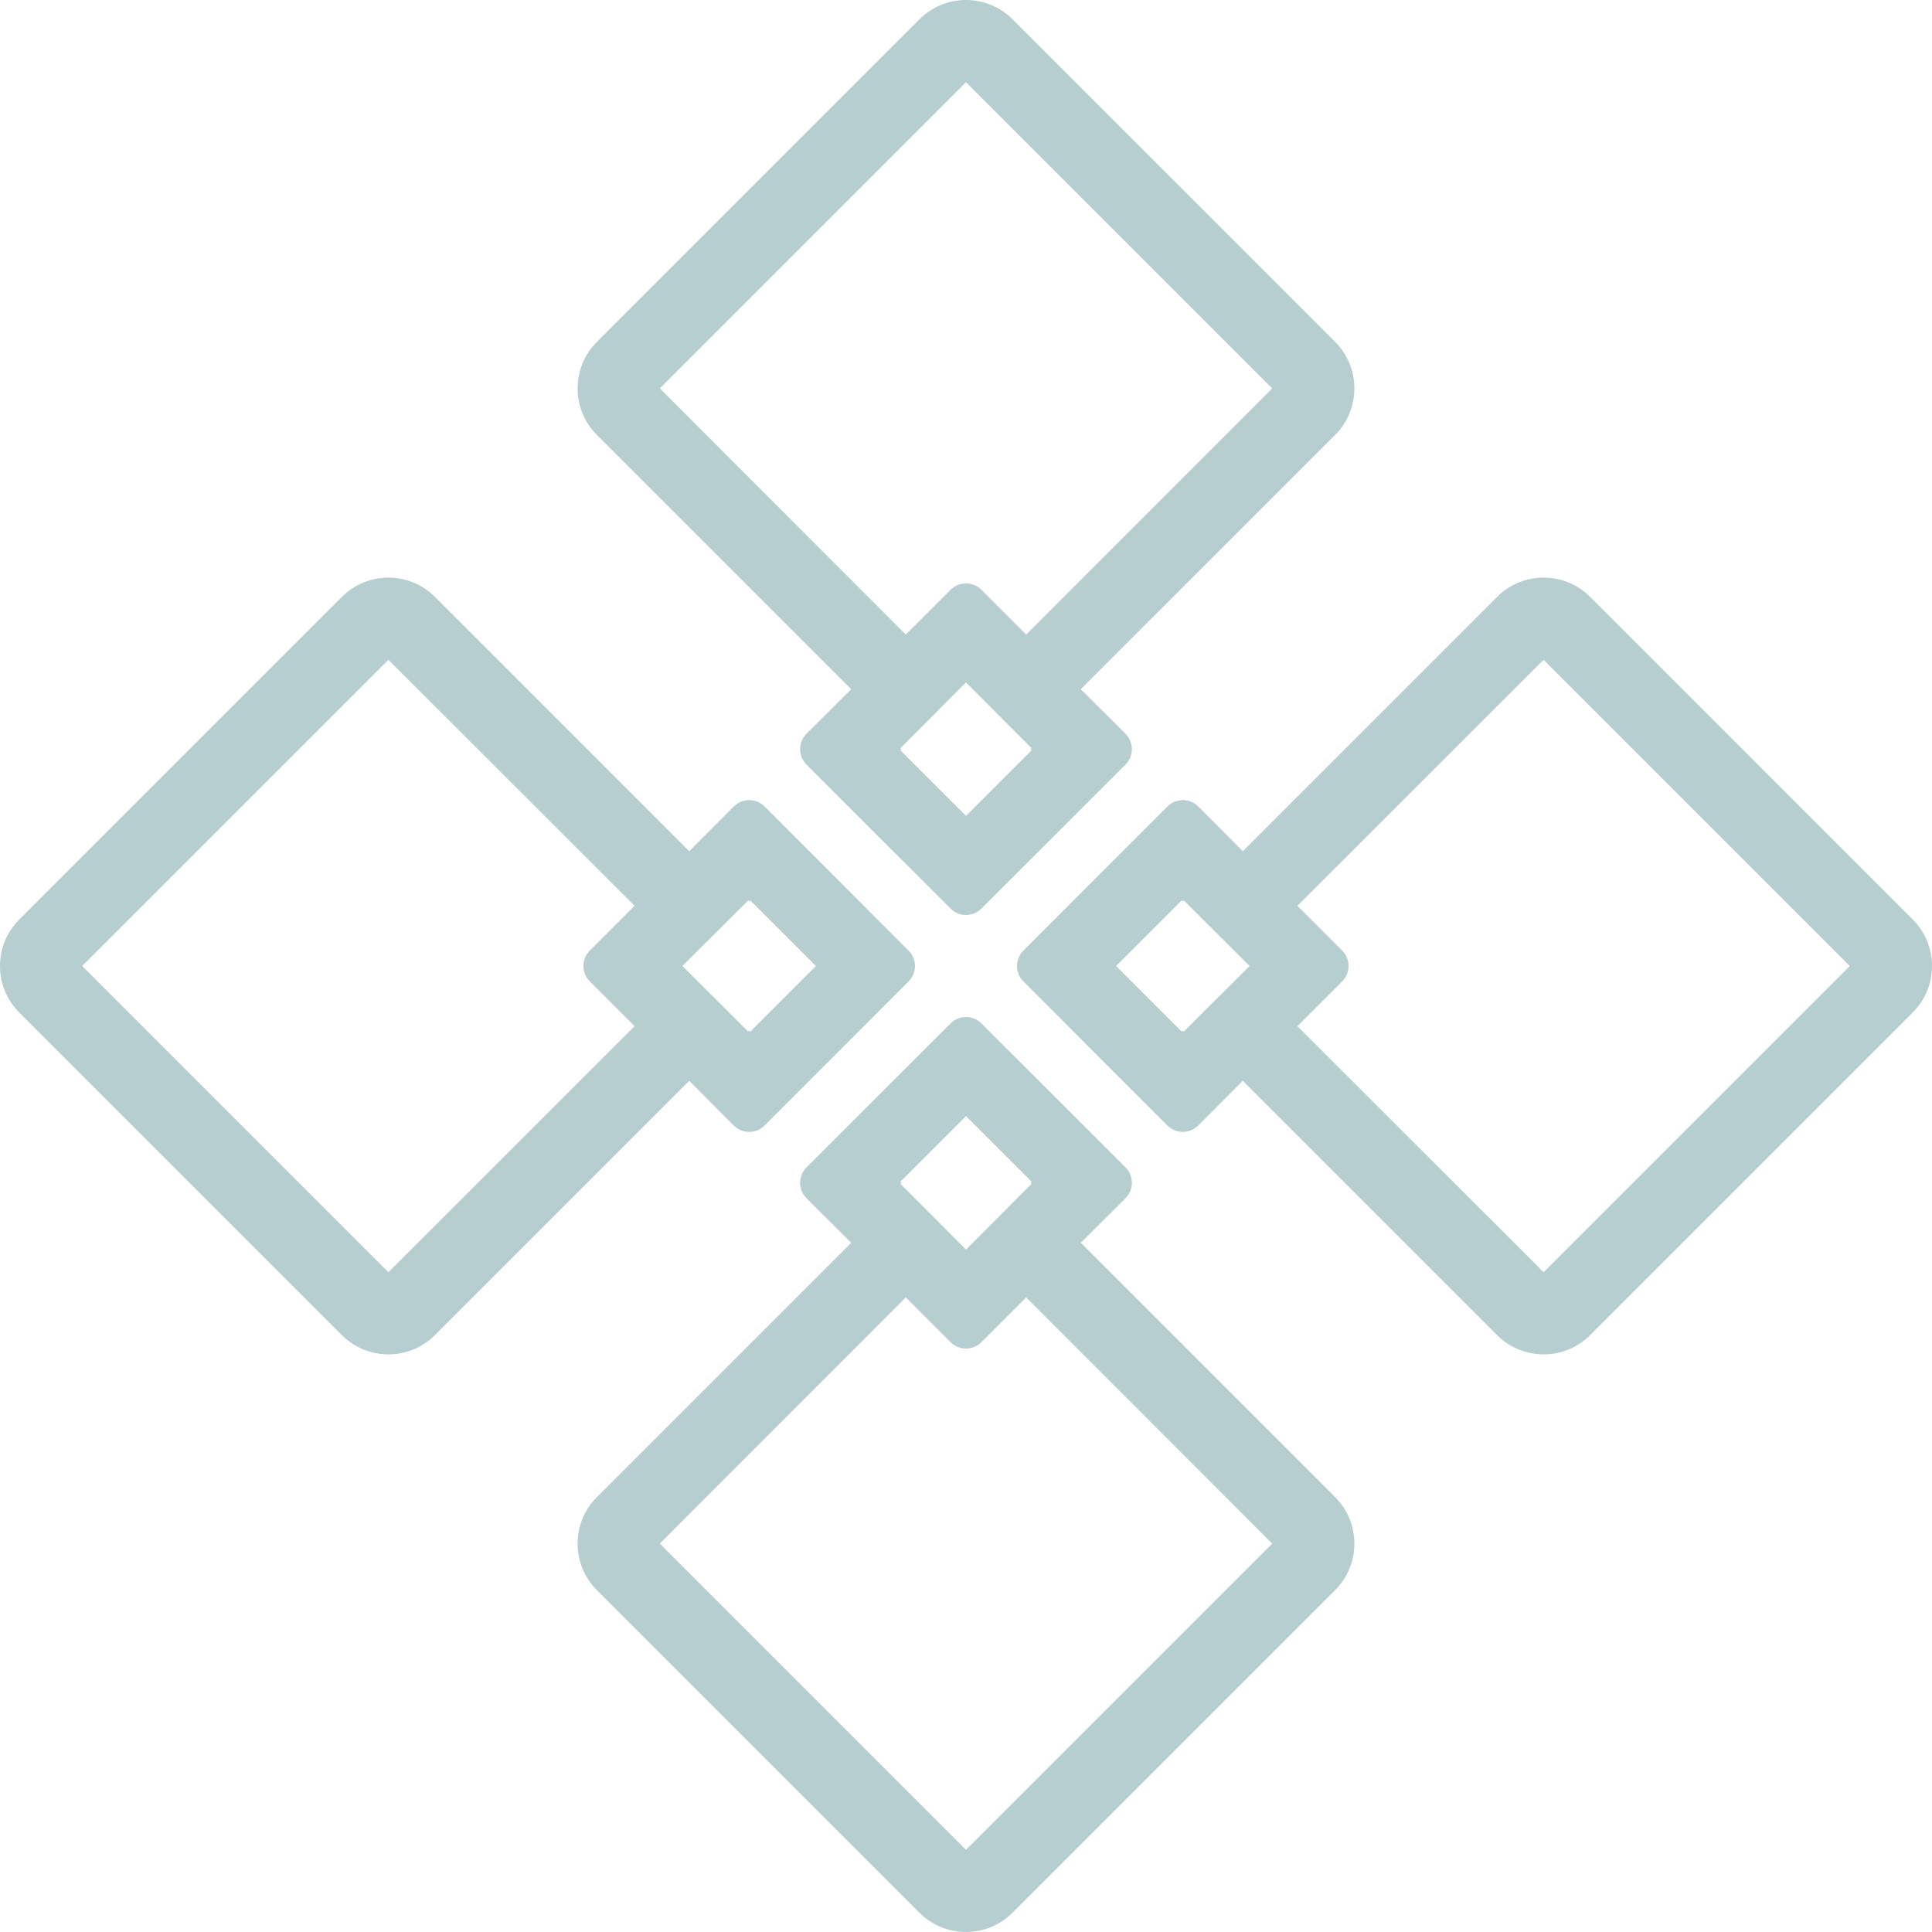
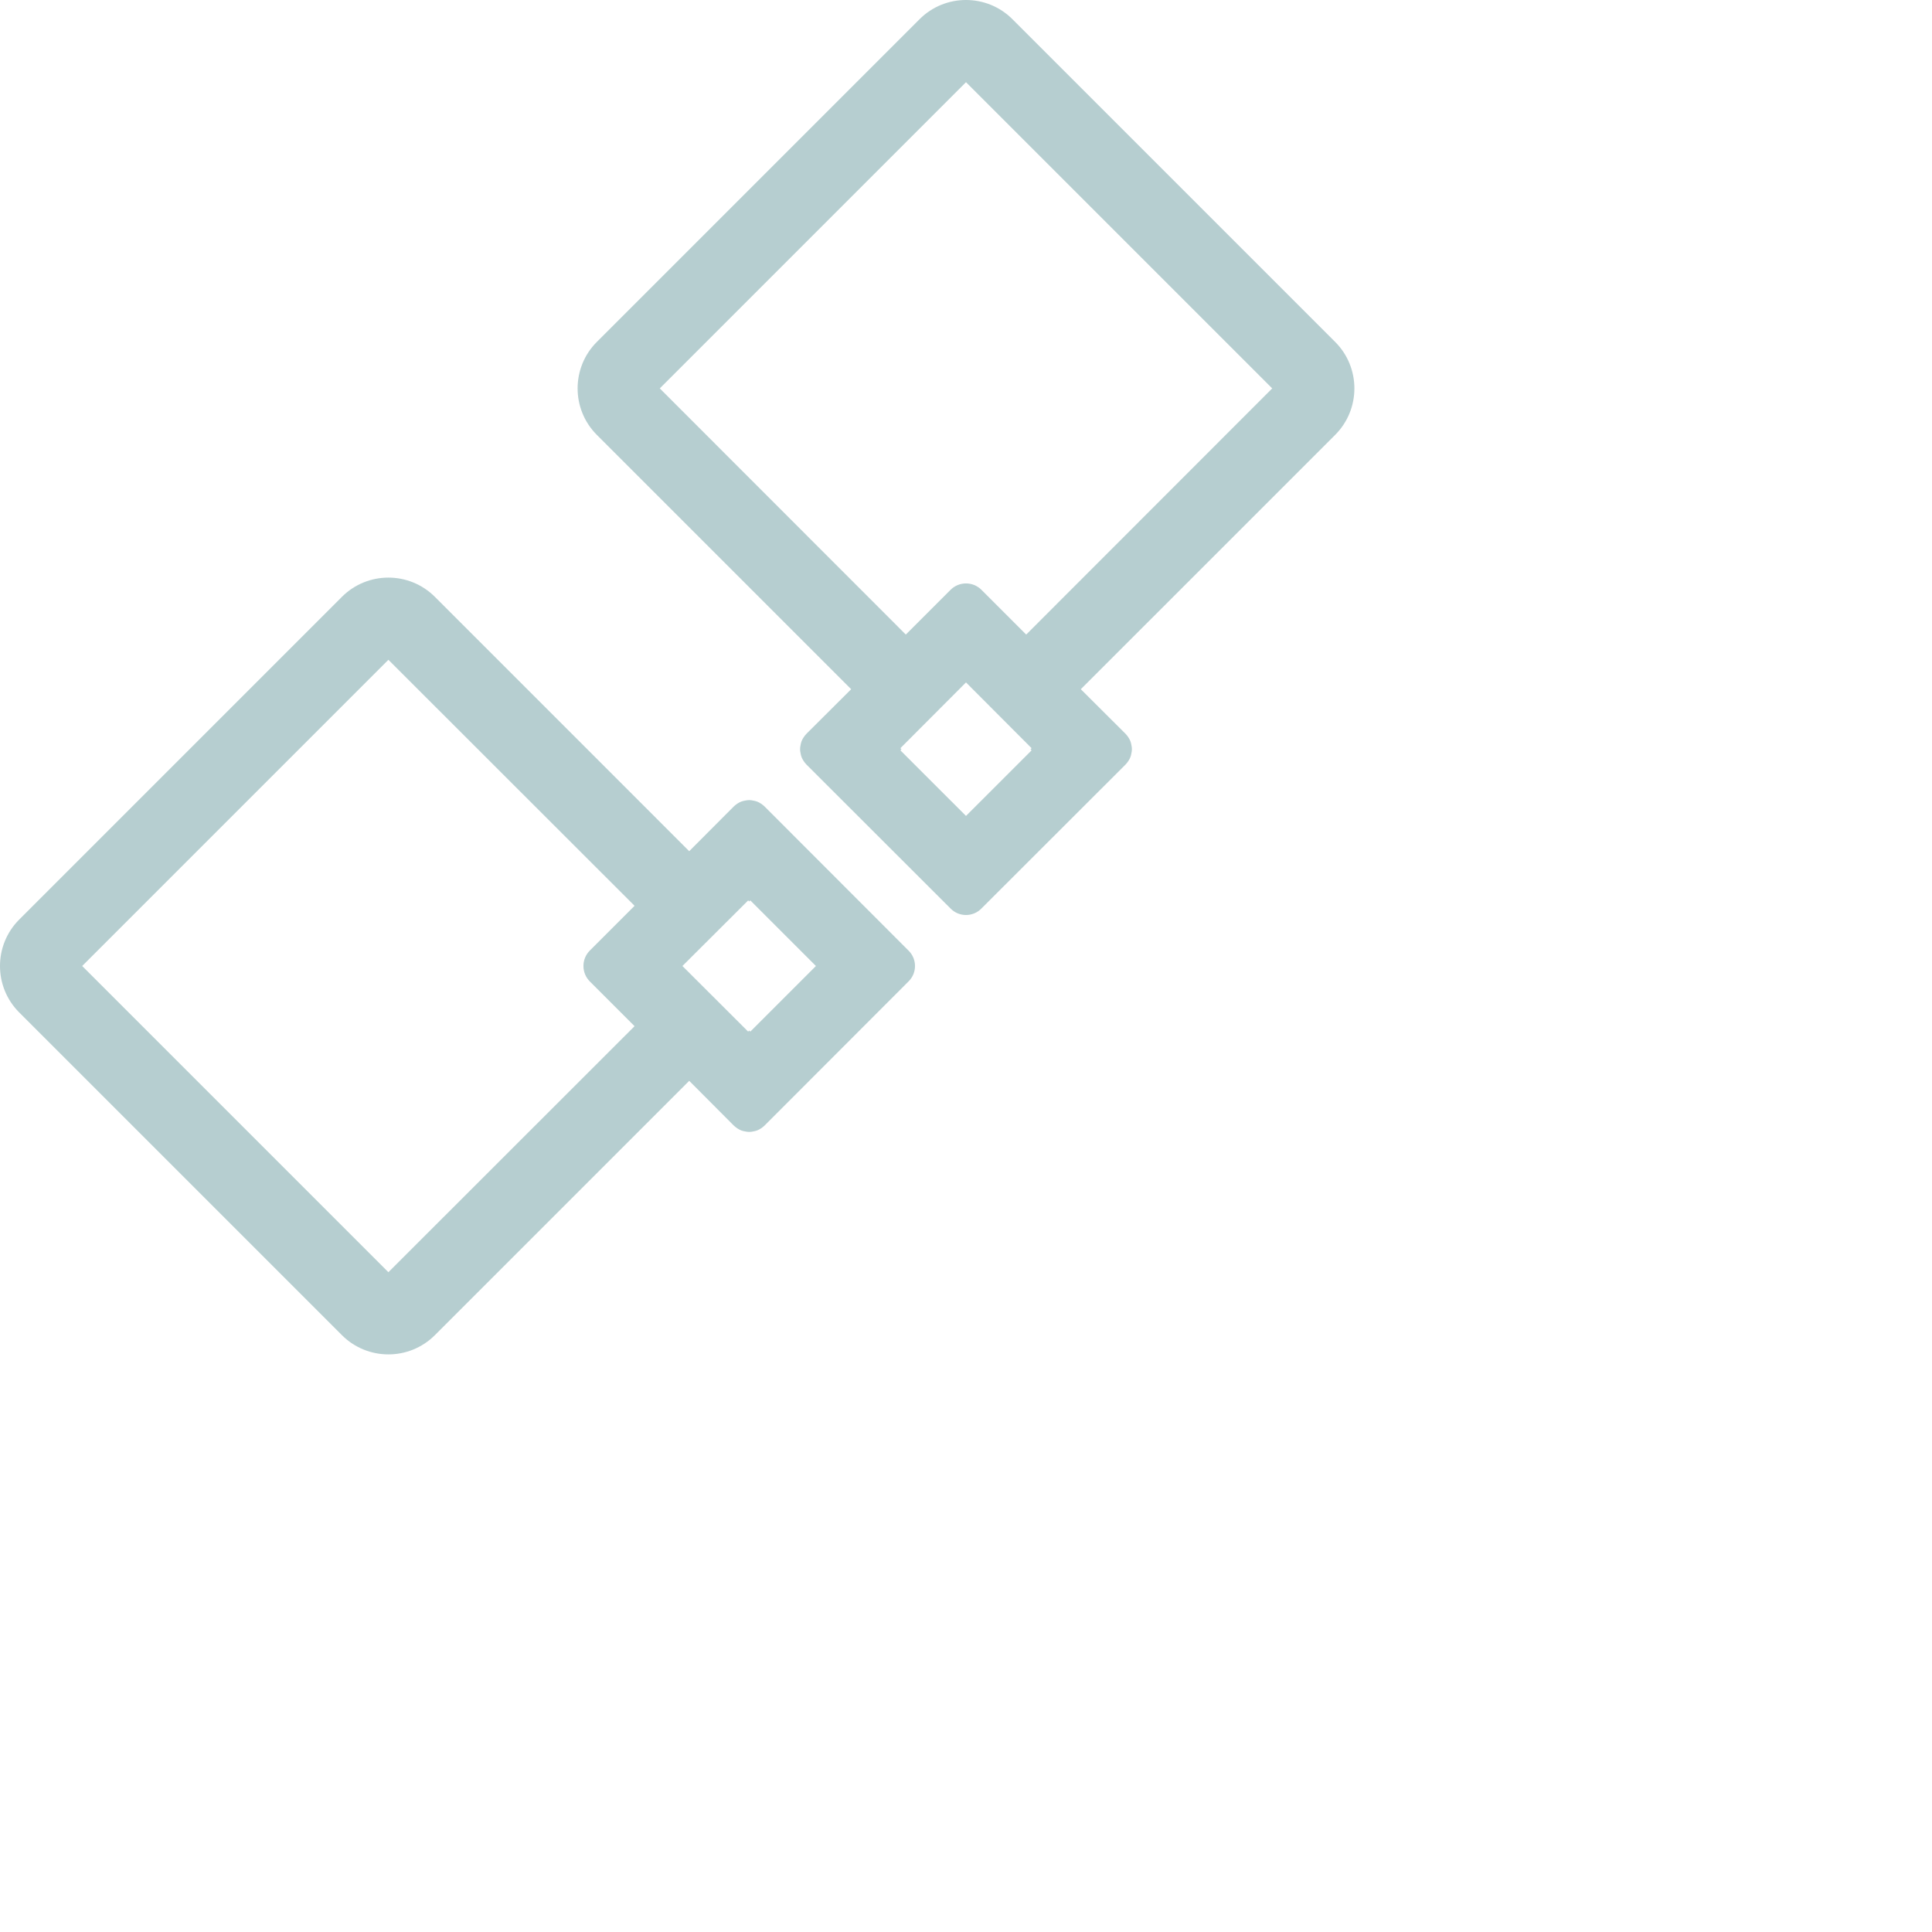
<svg xmlns="http://www.w3.org/2000/svg" version="1.1" id="Слой_1" x="0px" y="0px" viewBox="0 0 1130 1130" style="enable-background:new 0 0 1130 1130;" xml:space="preserve">
  <style type="text/css">
	.st0{fill:#B6CED0;}
</style>
  <g>
    <path class="st0" d="M600.21,371.15l-26.18-26.18c-4.96-4.97-13.09-4.97-18.05,0l-26.18,26.18l-0.09-0.09L385.9,227.17L565,48.07   l179.1,179.1L600.3,371.06L600.21,371.15z M603.37,438.86L565,477.22l-38.37-38.36l0.63-0.63l-0.63-0.63L565,399.14l38.36,38.46   l-0.63,0.63L603.37,438.86z M780.93,254.34c14.98-14.98,14.98-39.36,0-54.34L592.17,11.24c-14.99-14.99-39.36-14.99-54.34,0   L349.07,200c-14.98,14.98-14.98,39.36,0,54.34l148.77,148.77l-26.18,26.09c-1.17,1.26-2.17,2.71-2.8,4.24   c-0.27,0.81-0.54,1.62-0.63,2.44c-0.36,1.54-0.36,3.16,0,4.6c0.09,0.81,0.36,1.62,0.63,2.44c0.63,1.53,1.62,2.98,2.8,4.24   l84.31,84.22c4.97,5.06,13.09,5.06,18.05,0l84.31-84.22c1.17-1.26,2.17-2.71,2.8-4.24c0.27-0.81,0.54-1.62,0.63-2.44   c0.36-1.44,0.36-3.07,0-4.6c-0.09-0.81-0.36-1.62-0.63-2.44c-0.63-1.53-1.62-2.98-2.8-4.24l-26.18-26.09L780.93,254.34z" />
-     <path class="st0" d="M529.79,758.85l26.18,26.18c4.97,4.97,13.09,4.97,18.06,0l26.18-26.18l0.09,0.09l143.8,143.89L565,1081.93   l-179.1-179.1l143.8-143.89L529.79,758.85z M526.63,691.15L565,652.78l38.37,38.36l-0.63,0.63l0.63,0.63L565,730.86l-38.36-38.46   l0.63-0.63L526.63,691.15z M349.07,875.66c-14.99,14.98-14.99,39.36,0,54.34l188.76,188.76c14.98,14.98,39.36,14.98,54.34,0   L780.93,930c14.98-14.98,14.98-39.36,0-54.34L632.16,726.89l26.18-26.09c1.17-1.26,2.17-2.71,2.8-4.24   c0.27-0.81,0.54-1.62,0.63-2.44c0.36-1.54,0.36-3.16,0-4.6c-0.09-0.81-0.36-1.62-0.63-2.44c-0.63-1.54-1.62-2.98-2.8-4.24   l-84.31-84.22c-4.97-5.06-13.09-5.06-18.06,0l-84.31,84.22c-1.17,1.26-2.17,2.71-2.8,4.24c-0.27,0.81-0.54,1.62-0.63,2.44   c-0.36,1.44-0.36,3.07,0,4.6c0.09,0.81,0.36,1.62,0.63,2.44c0.63,1.53,1.62,2.98,2.8,4.24l26.18,26.09L349.07,875.66z" />
    <path class="st0" d="M371.15,529.79l-26.18,26.18c-4.96,4.96-4.96,13.09,0,18.05l26.18,26.18l-0.09,0.09L227.17,744.1L48.07,565   l179.1-179.1l143.89,143.8L371.15,529.79z M438.85,526.63L477.22,565l-38.37,38.37l-0.63-0.63l-0.63,0.63L399.14,565l38.46-38.36   l0.63,0.63L438.85,526.63z M254.34,349.07c-14.99-14.98-39.36-14.98-54.34,0L11.24,537.83c-14.99,14.99-14.99,39.36,0,54.34   L200,780.93c14.99,14.98,39.36,14.98,54.34,0l148.77-148.77l26.09,26.18c1.26,1.17,2.71,2.17,4.24,2.8   c0.81,0.27,1.62,0.54,2.44,0.63c1.54,0.36,3.16,0.36,4.6,0c0.81-0.09,1.62-0.36,2.44-0.63c1.54-0.63,2.98-1.62,4.24-2.8   l84.22-84.31c5.06-4.97,5.06-13.09,0-18.05l-84.22-84.31c-1.26-1.17-2.71-2.17-4.24-2.8c-0.81-0.27-1.62-0.54-2.44-0.63   c-1.44-0.36-3.07-0.36-4.6,0c-0.81,0.09-1.62,0.36-2.44,0.63c-1.54,0.63-2.98,1.62-4.24,2.8l-26.09,26.18L254.34,349.07z" />
-     <path class="st0" d="M758.85,600.21l26.18-26.18c4.97-4.97,4.97-13.09,0-18.06l-26.18-26.18l0.09-0.09l143.89-143.8l179.1,179.1   l-179.1,179.1L758.94,600.3L758.85,600.21z M691.14,603.37L652.78,565l38.36-38.37l0.63,0.63l0.63-0.63L730.86,565l-38.46,38.36   l-0.63-0.63L691.14,603.37z M875.66,780.93c14.98,14.98,39.36,14.98,54.34,0l188.76-188.76c14.99-14.98,14.99-39.36,0-54.34   L930,349.07c-14.98-14.98-39.36-14.98-54.34,0L726.89,497.84l-26.09-26.18c-1.26-1.17-2.71-2.17-4.24-2.8   c-0.81-0.27-1.62-0.54-2.44-0.63c-1.54-0.36-3.16-0.36-4.6,0c-0.81,0.09-1.62,0.36-2.44,0.63c-1.53,0.63-2.98,1.62-4.24,2.8   l-84.22,84.31c-5.06,4.97-5.06,13.09,0,18.06l84.22,84.31c1.26,1.17,2.71,2.17,4.24,2.8c0.81,0.27,1.62,0.54,2.44,0.63   c1.44,0.36,3.07,0.36,4.6,0c0.81-0.09,1.62-0.36,2.44-0.63c1.53-0.63,2.98-1.62,4.24-2.8l26.09-26.18L875.66,780.93z" />
  </g>
</svg>